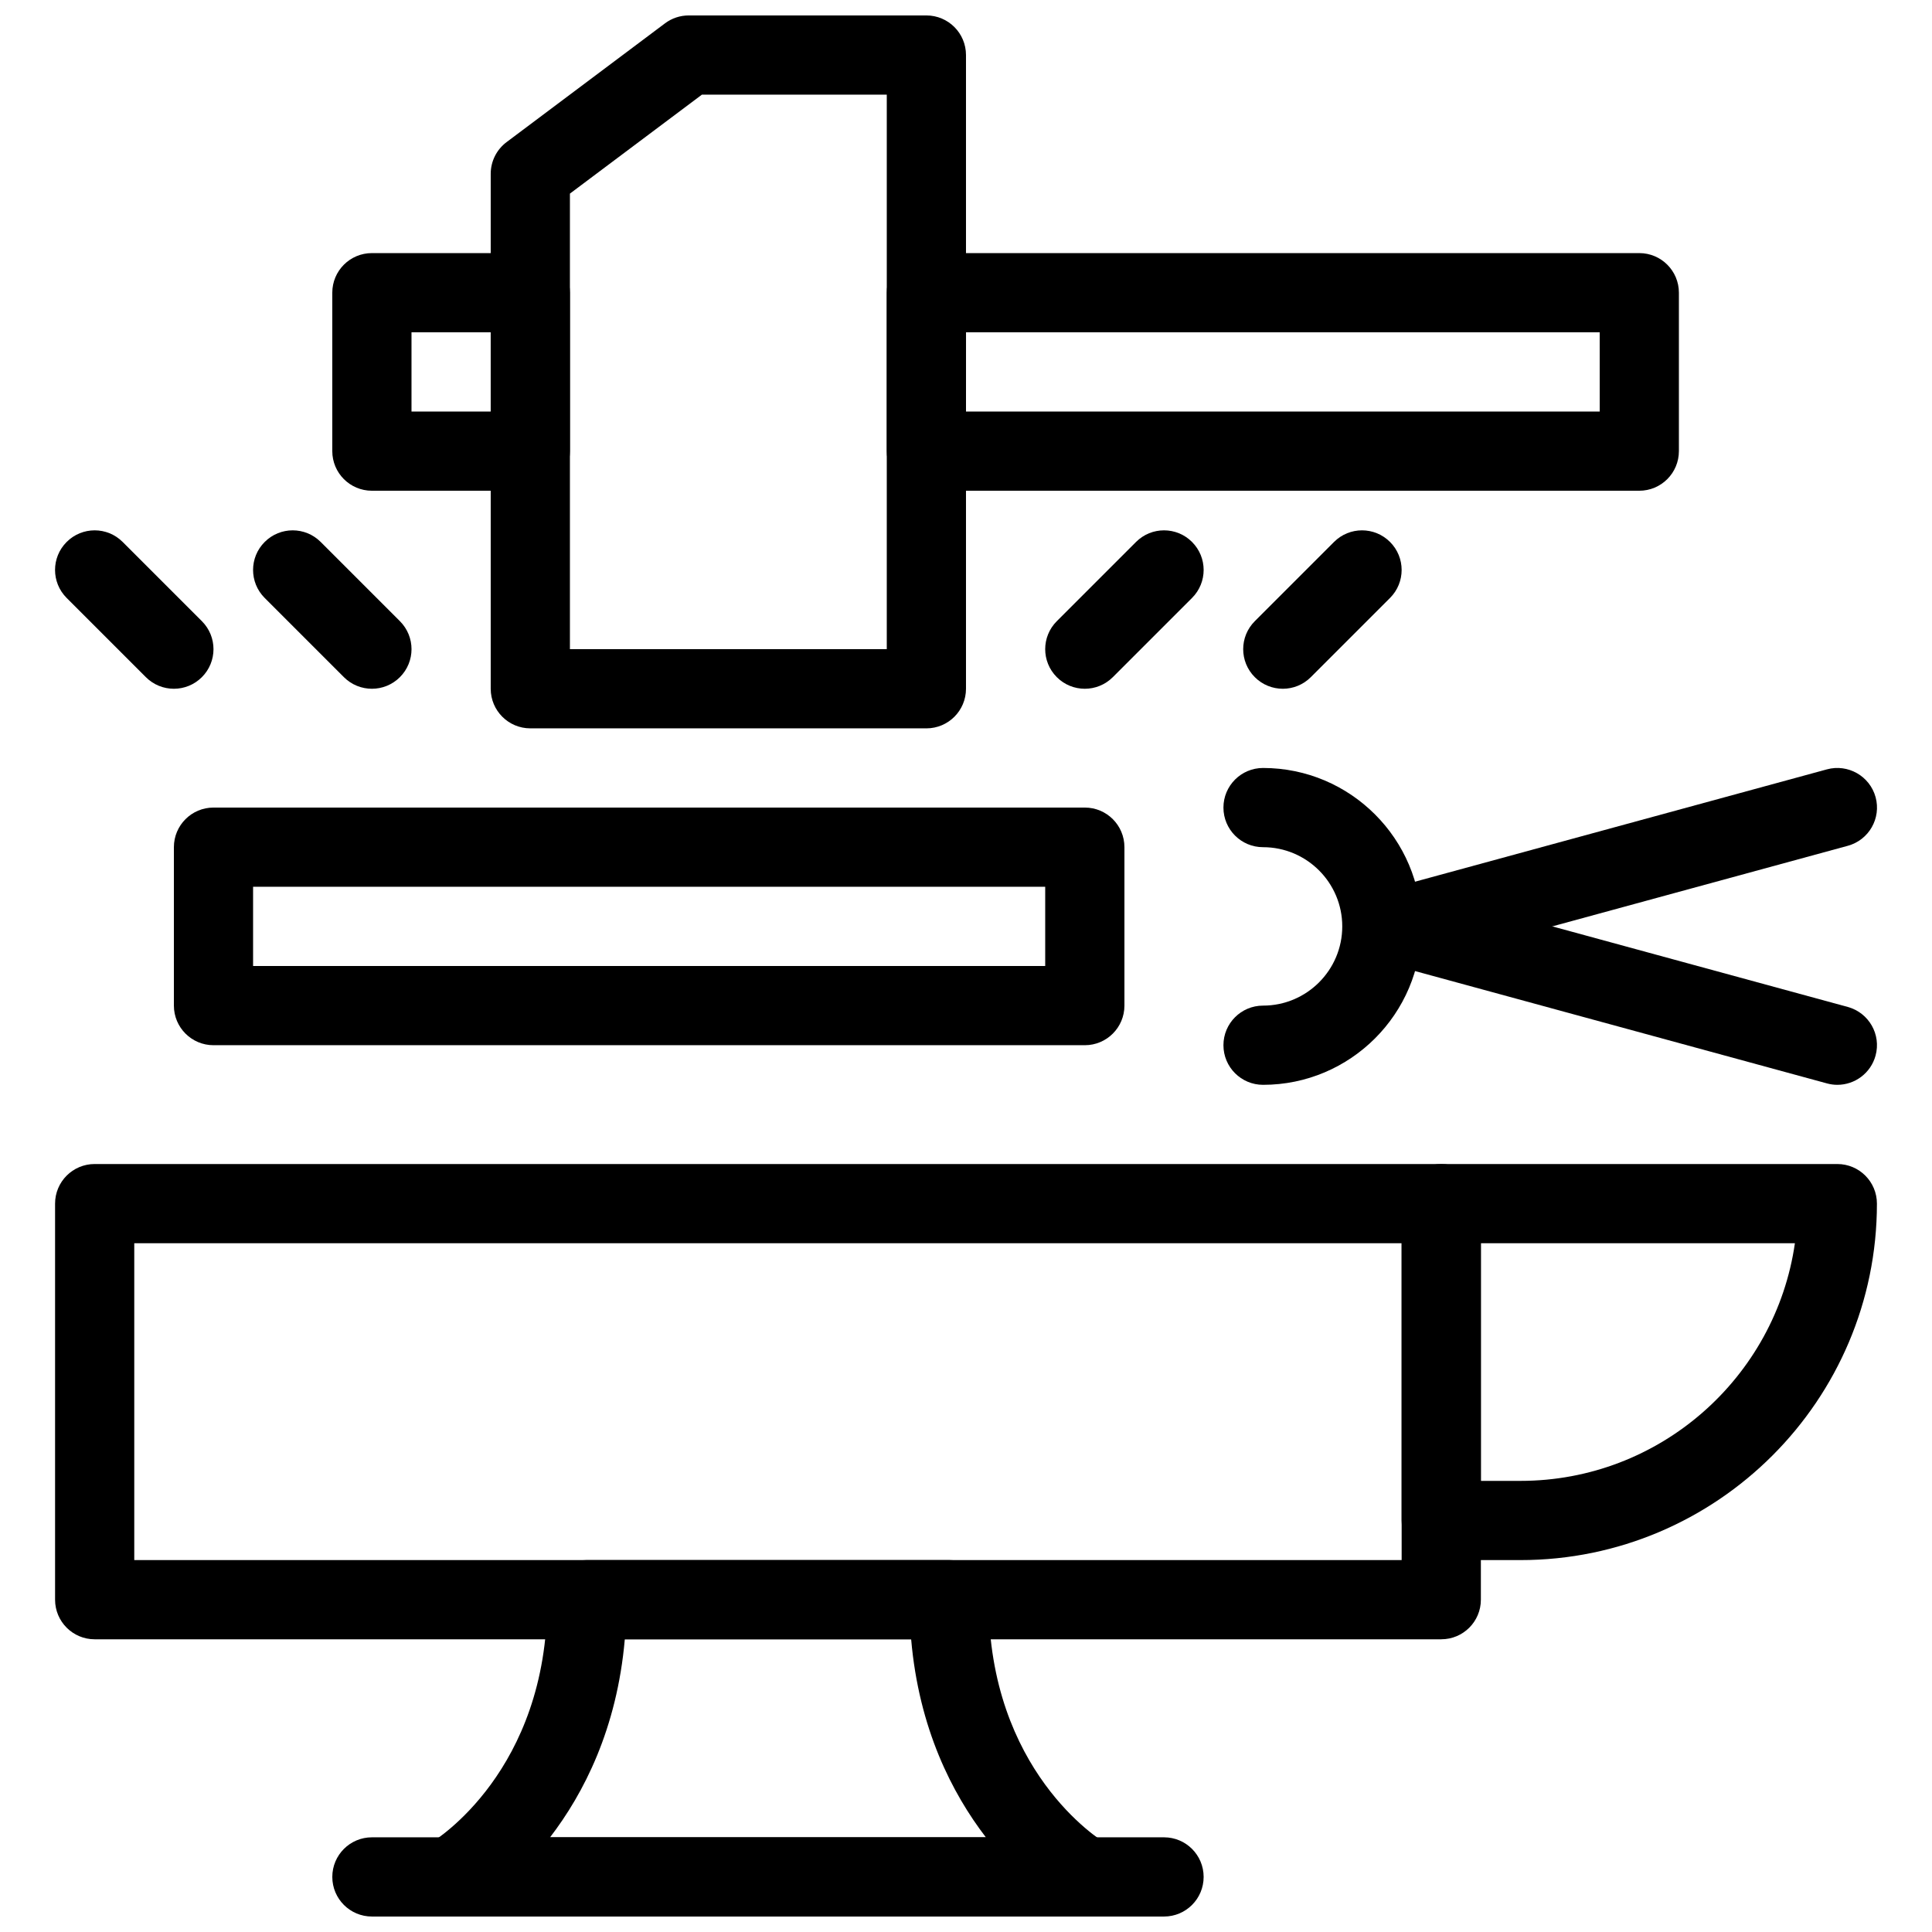
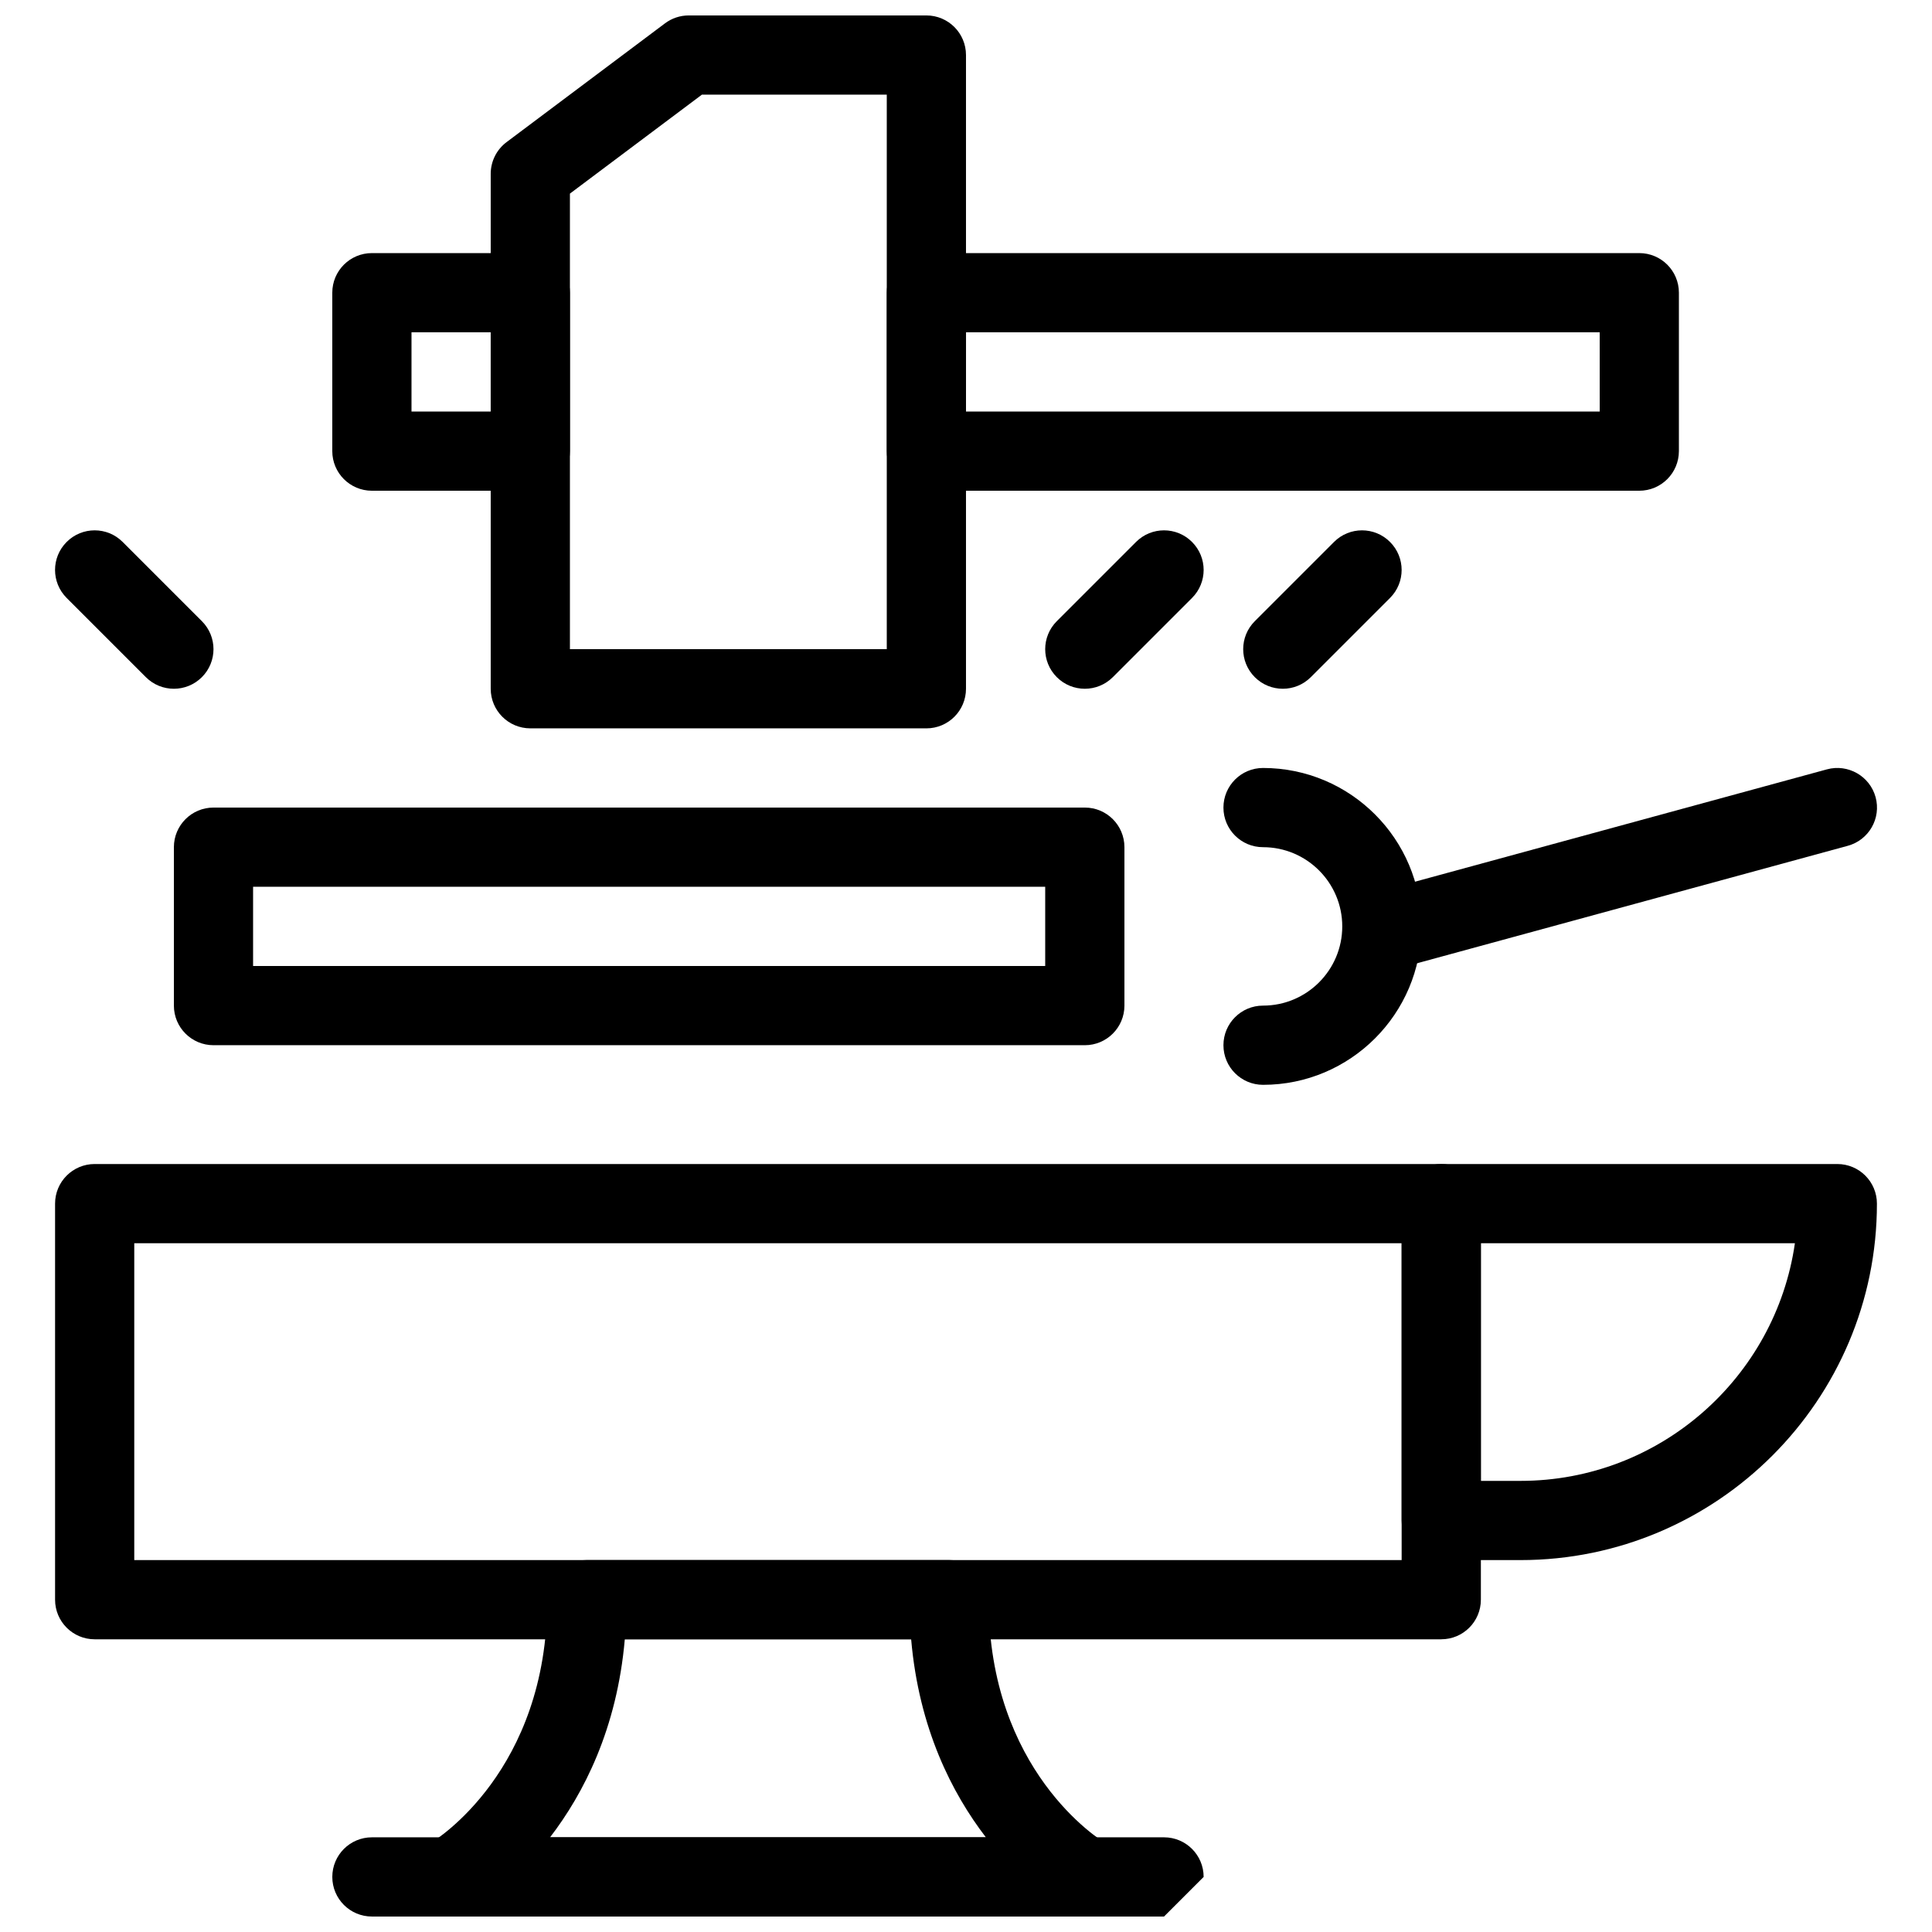
<svg xmlns="http://www.w3.org/2000/svg" width="800px" height="800px" version="1.1" viewBox="144 144 512 512">
  <defs>
    <clipPath id="c">
      <path d="m274 148.09h126v189.91h-126z" />
    </clipPath>
    <clipPath id="b">
      <path d="m253 557h189v94.902h-189z" />
    </clipPath>
    <clipPath id="a">
      <path d="m232 630h231v21.902h-231z" />
    </clipPath>
  </defs>
  <path d="m525.95 578.43h-356.86c-5.805 0-10.496-4.703-10.496-10.496v-104.96c0-5.793 4.691-10.496 10.496-10.496h356.86c5.805 0 10.496 4.703 10.496 10.496v104.96c0 5.793-4.691 10.492-10.496 10.492zm-346.37-20.992h335.87v-83.969l-335.87 0.004z" />
  <path d="m546.94 557.44h-20.992c-5.805 0-10.496-4.703-10.496-10.496v-83.969c0-5.793 4.691-10.496 10.496-10.496h104.96c5.805 0 10.496 4.703 10.496 10.496 0 52.082-42.371 94.465-94.465 94.465zm-10.496-20.992h10.496c36.957 0 67.617-27.414 72.727-62.977l-83.223 0.004z" />
  <g clip-path="url(#c)">
    <path d="m389.5 337.02h-104.96c-5.805 0-10.496-4.703-10.496-10.496v-136.46c0-3.305 1.555-6.414 4.199-8.398l41.984-31.477c1.812-1.363 4.019-2.098 6.297-2.098h62.977c5.805 0 10.496 4.703 10.496 10.496v167.94c0 5.793-4.691 10.496-10.496 10.496zm-94.465-20.992h83.969v-146.95h-48.984l-34.984 26.23z" />
  </g>
  <path d="m578.43 274.05h-188.93c-5.805 0-10.496-4.703-10.496-10.496v-41.984c0-5.793 4.691-10.496 10.496-10.496h188.93c5.805 0 10.496 4.703 10.496 10.496v41.984c-0.004 5.793-4.695 10.496-10.5 10.496zm-178.43-20.992h167.94l-0.004-20.992h-167.93z" />
  <path d="m284.54 274.05h-41.984c-5.805 0-10.496-4.703-10.496-10.496v-41.984c0-5.793 4.691-10.496 10.496-10.496h41.984c5.805 0 10.496 4.703 10.496 10.496v41.984c0 5.793-4.691 10.496-10.496 10.496zm-31.488-20.992h20.992v-20.992h-20.992z" />
-   <path d="m242.56 326.53c-2.688 0-5.375-1.027-7.422-3.074l-20.992-20.992c-4.106-4.106-4.106-10.738 0-14.84 4.106-4.106 10.738-4.106 14.84 0l20.992 20.992c4.106 4.106 4.106 10.738 0 14.84-2.043 2.043-4.731 3.074-7.418 3.074z" />
  <path d="m190.08 326.53c-2.688 0-5.375-1.027-7.422-3.074l-20.992-20.992c-4.106-4.106-4.106-10.738 0-14.84 4.106-4.106 10.738-4.106 14.84 0l20.992 20.992c4.106 4.106 4.106 10.738 0 14.84-2.043 2.043-4.731 3.074-7.418 3.074z" />
  <path d="m431.49 326.53c-2.688 0-5.375-1.027-7.422-3.074-4.106-4.106-4.106-10.738 0-14.84l20.992-20.992c4.106-4.106 10.738-4.106 14.84 0 4.106 4.106 4.106 10.738 0 14.84l-20.992 20.992c-2.047 2.043-4.734 3.074-7.418 3.074z" />
  <path d="m483.96 326.53c-2.688 0-5.375-1.027-7.422-3.074-4.106-4.106-4.106-10.738 0-14.84l20.992-20.992c4.106-4.106 10.738-4.106 14.84 0 4.106 4.106 4.106 10.738 0 14.84l-20.992 20.992c-2.043 2.043-4.731 3.074-7.418 3.074z" />
  <g clip-path="url(#b)">
    <path d="m431.49 651.9h-167.94c-4.746 0-8.902-3.18-10.141-7.758-1.227-4.578 0.746-9.414 4.848-11.809 1.195-0.723 30.785-19.031 30.766-64.402 0-2.781 1.102-5.457 3.074-7.43 1.977-1.973 4.629-3.066 7.422-3.066h95.996c2.793 0 5.457 1.102 7.422 3.074 1.961 1.973 3.074 4.641 3.074 7.43-0.02 45.375 29.559 63.68 30.828 64.434 4.039 2.426 5.992 7.273 4.734 11.82-1.262 4.547-5.375 7.707-10.086 7.707zm-141.72-20.992h115.5c-8.922-11.617-17.75-28.789-19.805-52.48h-75.887c-2.059 23.691-10.887 40.863-19.809 52.48z" />
  </g>
  <g clip-path="url(#a)">
-     <path d="m452.48 651.9h-209.92c-5.805 0-10.496-4.703-10.496-10.496s4.691-10.496 10.496-10.496h209.92c5.805 0 10.496 4.703 10.496 10.496s-4.695 10.496-10.496 10.496z" />
+     <path d="m452.48 651.9h-209.92c-5.805 0-10.496-4.703-10.496-10.496s4.691-10.496 10.496-10.496h209.92c5.805 0 10.496 4.703 10.496 10.496z" />
  </g>
  <path d="m478.72 431.49c-5.805 0-10.496-4.703-10.496-10.496 0-5.793 4.691-10.496 10.496-10.496 11.578 0 20.992-9.414 20.992-20.992s-9.414-20.992-20.992-20.992c-5.805 0-10.496-4.703-10.496-10.496s4.691-10.496 10.496-10.496c23.152 0 41.984 18.828 41.984 41.984 0 23.152-18.832 41.984-41.984 41.984z" />
  <path d="m515.45 400c-4.609 0-8.848-3.066-10.117-7.734-1.531-5.594 1.773-11.367 7.367-12.891l115.46-31.488c5.551-1.512 11.355 1.762 12.891 7.367 1.531 5.594-1.773 11.367-7.367 12.891l-115.46 31.488c-0.926 0.25-1.852 0.367-2.773 0.367z" />
-   <path d="m630.92 431.49c-0.922 0-1.848-0.125-2.769-0.379l-115.46-31.488c-5.594-1.531-8.902-7.293-7.367-12.891 1.531-5.606 7.336-8.879 12.891-7.367l115.46 31.488c5.594 1.531 8.902 7.293 7.367 12.891-1.273 4.68-5.512 7.746-10.121 7.746z" />
  <path d="m431.49 420.99h-230.91c-5.805 0-10.496-4.703-10.496-10.496v-41.984c0-5.793 4.691-10.496 10.496-10.496h230.91c5.805 0 10.496 4.703 10.496 10.496v41.984c0 5.793-4.695 10.496-10.496 10.496zm-220.42-20.992h209.92v-20.992h-209.92z" />
</svg>